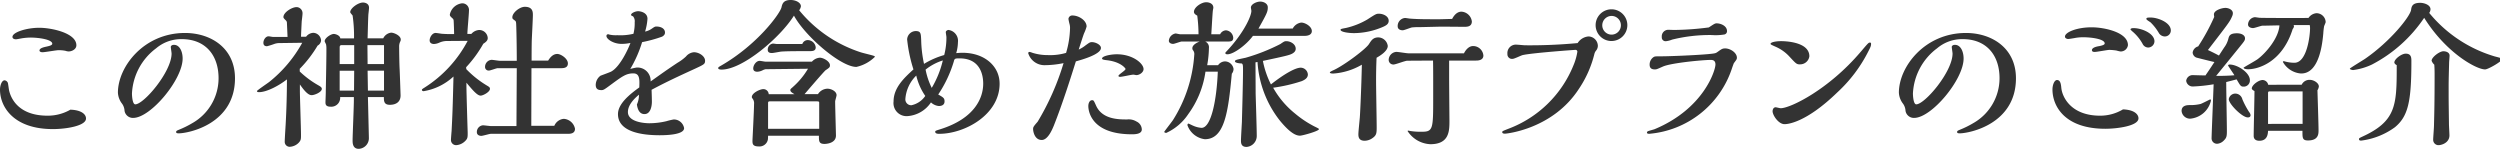
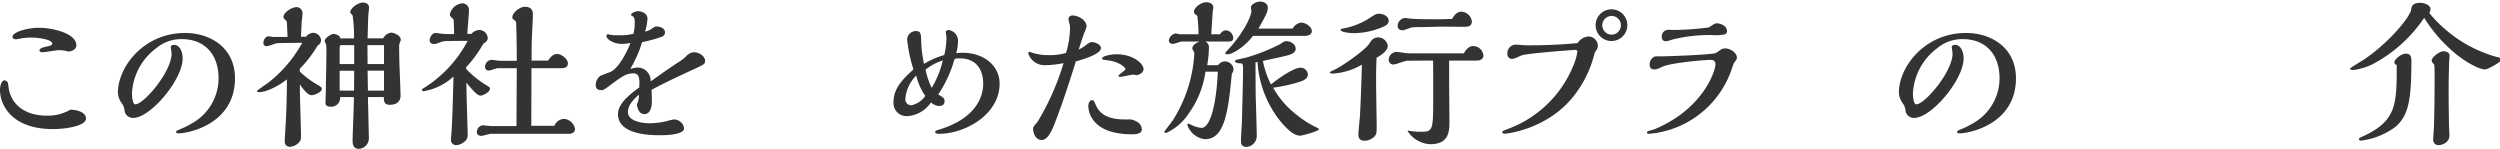
<svg xmlns="http://www.w3.org/2000/svg" width="420" height="25">
  <defs>
    <clipPath id="a">
      <path data-name="長方形 10584" transform="translate(-18429 15948)" fill="none" stroke="#707070" d="M0 0h420v25H0z" />
    </clipPath>
    <clipPath id="b">
      <path data-name="長方形 10524" fill="none" d="M0 0h420.332v25H0z" />
    </clipPath>
  </defs>
  <g data-name="マスクグループ 174" transform="translate(18429 -15948)" clip-path="url(#a)">
    <g data-name="グループ 33143">
      <g data-name="グループ 33100" transform="translate(-18429 15948)" clip-path="url(#b)" fill="#333">
        <path data-name="パス 10278" d="M14.449 19.911c0 1.246-3.367 1.776-5.568 1.776C2.254 21.686 0 17.922 0 15.059c0-.743.317-1.565.769-1.565a.668.668 0 0 1 .557.451c.052.186.159 1.087.212 1.3.423 1.749 1.988 4.189 6.442 4.189a7.587 7.587 0 0 0 3.844-1.008c1.749.053 2.625.716 2.625 1.485M2.677 6.602c-.265 0-.583-.106-.583-.4 0-.793 2.386-1.535 4.506-1.535 2.042 0 6.231.875 6.231 2.943 0 .662-.743 1.033-1.3 1.033A1.809 1.809 0 0 1 11 8.537a5.7 5.7 0 0 0-1.167-.105c-.4 0-2.279.344-2.7.344-.212 0-.5-.078-.5-.292 0-.423.848-.582 1.219-.663.318-.078.928-.185.928-.476 0-.716-2.279-1.034-3.658-1.034a9.917 9.917 0 0 0-1.326.106c-.186.027-.981.186-1.114.186" />
        <path data-name="パス 10279" d="M19.81 15.562c0-4.321 4.321-10.022 11.268-10.022 4.321 0 8.4 2.519 8.4 7.61 0 7.715-7.848 9.252-9.465 9.252-.4 0-.423-.132-.423-.238 0-.213.317-.292.476-.371a15.908 15.908 0 0 0 2.254-1.114 8.675 8.675 0 0 0 4.4-7.529c0-3.9-2.226-6.575-6.177-6.575a6.5 6.5 0 0 0-4.317 1.542 10.07 10.07 0 0 0-4.056 7.582c0 .4.08 1.83.557 1.83 1.432 0 6.1-5.462 6.1-8.537 0-.16-.133-.928-.133-1.114 0-.159.186-.345.53-.345.955 0 1.458 1.114 1.458 2.307 0 3.525-5.382 9.968-8.3 9.968a1.419 1.419 0 0 1-1.458-1.192 2.226 2.226 0 0 0-.476-1.273 3.277 3.277 0 0 1-.637-1.777" />
        <path data-name="パス 10280" d="M50.357 12.01a15.481 15.481 0 0 0 3.1 2.306c.318.186.609.345.609.61 0 .557-1.219 1.061-1.723 1.061-.743 0-1.618-1.326-1.961-1.8v1.057c0 1.06.186 6.256.186 7.423 0 .689 0 .9-.4 1.326a2.255 2.255 0 0 1-1.407.662.83.83 0 0 1-.927-.848c0-.424.133-2.466.159-2.942.133-2.387.212-5.17.212-7.53-1.273 1.008-3.367 2.148-4.693 2.148-.08 0-.345 0-.345-.186 0-.106 1.724-1.273 2.042-1.512a21.945 21.945 0 0 0 5.568-6.6l-3.925.053a2.5 2.5 0 0 0-.8.158 12.477 12.477 0 0 1-1.193.372c-.423 0-.609-.213-.609-.583 0-.477.371-1.087.874-1.087.106 0 .636.106.744.106h2.439l-.106-2.412a.562.562 0 0 0-.186-.372c-.292-.291-.4-.4-.4-.556 0-.769 1.4-1.671 2.227-1.671a1.032 1.032 0 0 1 .981 1.114c0 .186-.107 1.061-.133 1.245-.019.372-.119 2.36-.119 2.625h.848a1.6 1.6 0 0 1 1.22-.663 1.355 1.355 0 0 1 1.3 1.3 1.083 1.083 0 0 1-.582.848 20.439 20.439 0 0 1-3 3.9Zm14.025-5.568a1.7 1.7 0 0 1 1.326-.955c.5 0 1.617.5 1.617 1.14a.633.633 0 0 1-.054.297 1.841 1.841 0 0 0-.213.928c0 .476.028 2.916.081 3.764.025.5.158 4.294.158 4.426 0 1.061-.741 1.565-1.8 1.565-.981 0-1.007-.61-1.007-1.3h-2.679c0 .159.159 6.522.159 6.788a1.789 1.789 0 0 1-1.7 1.909c-1.034 0-1.034-1.008-1.034-1.432 0-.769.213-5.647.213-6.708v-.56h-2.304a1.492 1.492 0 0 1-1.618 1.62c-.848 0-.848-.477-.848-.741 0-.187.052-1.326.052-1.75s.106-4.825.106-7.29a3.554 3.554 0 0 0-.053-.663c-.053-.159-.238-.477-.238-.557 0-.53 1.033-1.22 1.537-1.22.239 0 1.033.212 1.087.743h2.306a23.868 23.868 0 0 0-.239-3.844c-.08-.106-.4-.451-.4-.557.004-.666 1.334-1.621 2.152-1.621.08 0 1.008.027 1.008.875 0 .159-.08.9-.107 1.087-.052.689-.105 3.261-.133 4.056Zm-4.878 4.322V7.583h-2.147c-.212 0-.292.159-.292.344v2.837Zm0 1.114h-2.439v3.34h2.412Zm5.011-1.114V7.583h-2.784c0 .451.025 2.677.025 3.181Zm0 4.454v-3.34h-2.758l.054 3.34Z" />
        <path data-name="パス 10281" d="M78.334 11.612a16.722 16.722 0 0 0 3.42 2.731c.451.265.557.345.557.583 0 .529-1.167 1.14-1.565 1.14-.556 0-1.326-.9-2.386-2.174v.5c0 1.246.211 7.847.211 7.9 0 .742 0 .981-.4 1.378a2.339 2.339 0 0 1-1.51.716.861.861 0 0 1-.9-.874c0-.212.08-1.246.106-1.485.133-2.571.186-3.738.318-9.173a9.661 9.661 0 0 1-5.01 2.465c-.16 0-.293-.078-.293-.211 0-.106.028-.133.451-.4a20.73 20.73 0 0 0 7.237-7.847l-3.551.027a3.194 3.194 0 0 0-1.246.292 2.411 2.411 0 0 1-.849.211c-.451 0-.743-.211-.743-.609 0-.5.424-1.246 1.008-1.246.133 0 .821.106.981.133a20.371 20.371 0 0 0 2.12.053c0-.53-.053-1.989-.078-2.254a.507.507 0 0 0-.213-.4c-.4-.371-.424-.423-.424-.636A2.374 2.374 0 0 1 77.618.557a1.123 1.123 0 0 1 1.167 1.246c0 .557-.265 3.287-.265 3.9h.663a1.884 1.884 0 0 1 1.3-.663 1.431 1.431 0 0 1 1.458 1.352c0 .291-.133.582-.743.954a20.6 20.6 0 0 1-2.89 3.951Zm14.793 9.52a1.9 1.9 0 0 1 1.591-1.167 2.058 2.058 0 0 1 1.882 1.667c0 .769-.688.849-1.166.849H82.47c-.239 0-1.352.345-1.618.345-.159 0-.741-.053-.741-.636a1.121 1.121 0 0 1 1.033-1.14c.186 0 1.167.133 1.379.133h4.242l.053-9.73h-3.209c-.212 0-1.219.4-1.457.4a.6.6 0 0 1-.663-.636 1.181 1.181 0 0 1 1.114-1.166c.186 0 1.139.159 1.352.159h2.863c0-1.618-.028-4.056-.08-5.621-.027-.9-.027-.981-.239-1.14-.4-.292-.424-.318-.424-.557 0-.743 1.22-1.749 2.094-1.749 1.353 0 1.353.9 1.353 1.4 0 .61-.16 3.606-.187 4.295-.027 1.352-.027 2.7-.027 3.341h2.783c.583-.955 1.141-1.114 1.539-1.114.582 0 1.775.769 1.775 1.59 0 .8-.794.8-1.219.8h-4.9l-.029 9.677Z" />
        <path data-name="パス 10282" d="M116.57 8.775c.875 0 1.883.663 1.883 1.432 0 .557-.186.636-1.723 1.352-2.889 1.325-4.772 2.2-7.264 3.526.024.662.052 1.617.052 1.988 0 .8-.239 2.095-1.245 2.095-.769 0-1.14-.663-1.273-1.618a3.821 3.821 0 0 0 .345-1.644c-.558.477-1.855 1.591-1.855 2.917 0 1.67 2.756 1.882 3.605 1.882a12.448 12.448 0 0 0 2.863-.345 11.817 11.817 0 0 1 1.22-.292 1.755 1.755 0 0 1 1.751 1.459c0 1.114-2.968 1.193-4.109 1.193-2.915 0-7-.53-7-3.552 0-1.8 2.121-3.421 3.58-4.48.052-1.3.106-2.36-1.009-2.36-1.193 0-1.856.5-3.738 1.883-1.139.848-1.272.928-1.617.928-.636 0-.954-.24-.954-.9a1.952 1.952 0 0 1 .794-1.512c.186-.08 1.51-.557 1.776-.689 1.539-.794 2.971-4 3.262-4.825a6.876 6.876 0 0 1-1.484.159c-1.38 0-2.547-.8-2.547-1.325 0-.292.239-.292.346-.292l.133.053a4.97 4.97 0 0 0 1.351.106 9.345 9.345 0 0 0 2.706-.239 7.248 7.248 0 0 0 .21-1.936 1.272 1.272 0 0 0-.265-.98c-.317-.16-.343-.16-.343-.265 0-.292.715-.611 1.192-.611.317 0 1.563.187 1.563 1.273a9.548 9.548 0 0 1-.4 2.148 3.109 3.109 0 0 0 1.034-.424c.5-.345.609-.424.85-.424.873 0 1.457.4 1.457 1.008 0 .264-.107.477-.477.689a22.458 22.458 0 0 1-3.367.927 20.453 20.453 0 0 1-1.988 4.507 10 10 0 0 1 1.06-.239 2.211 2.211 0 0 1 2.359 2.334c1.061-.743 2.387-1.723 4.507-3.128a7.89 7.89 0 0 0 1.431-1.061 1.928 1.928 0 0 1 1.326-.716" />
-         <path data-name="パス 10283" d="M143.855 11.241c-2.6 0-8.59-5.143-10.471-8.616-2.227 3.579-8.563 9.067-12.17 9.067-.185 0-.556-.028-.556-.24 0-.158.106-.211.476-.423 6.126-3.527 9.889-8.723 10.154-9.783.133-.583.292-1.246 1.565-1.246.8 0 1.7.424 1.7 1.061a1.393 1.393 0 0 1-.293.663 22.158 22.158 0 0 0 10.313 7.052c.4.133 1.326.345 1.989.53.08.027.423.106.423.239a6.37 6.37 0 0 1-3.128 1.7m-3.551 5.802c0 .9.133 5.329.133 5.727 0 1.405-1.882 1.405-1.908 1.405-.955 0-.955-.451-.955-1.379h-8.538l-.025.583a1.431 1.431 0 0 1-1.538 1.219c-1.06 0-1.06-.476-1.06-.98 0-.159.265-5.17.265-6.125a1.3 1.3 0 0 0-.16-.8c-.185-.265-.212-.292-.212-.4 0-.662 1.353-1.325 1.936-1.325a.9.9 0 0 1 .9.848h4.321c-.292-.185-.689-.371-.689-.688 0-.159.053-.186.5-.583a12.726 12.726 0 0 0 2.467-3l-7.107.078a1.8 1.8 0 0 0-.529.187 2.186 2.186 0 0 1-.875.238c-.37 0-.688-.133-.688-.557 0-.529.476-1.272 1.086-1.272.16 0 .822.133.955.133h7.821a1.965 1.965 0 0 1 1.326-.663c.582 0 1.7.61 1.7 1.273 0 .318-.08.4-.716.821-.291.212-3.419 3.872-3.551 4.03h2.253a1.945 1.945 0 0 1 1.588-.917c.663 0 1.537.452 1.537 1.087 0 .186-.239.9-.239 1.061m-4.243-8.458c-1.724 0-3.977 0-4.852.08-.238.027-1.3.239-1.512.239-.37 0-.715-.08-.715-.557a1.011 1.011 0 0 1 .875-1.033c.105 0 .583.078.688.078h4.242a.973.973 0 0 1 .928-.662 1.367 1.367 0 0 1 1.326 1.219c0 .583-.477.636-.981.636m1.565 8.7c0-.265-.08-.265-.716-.265h-7.5c-.24 0-.372.027-.372.265v4.348h8.591Z" />
        <path data-name="パス 10284" d="M167.935 14.05c0 5.276-5.939 8.431-10.127 8.431-.212 0-.691 0-.691-.344 0-.16.081-.187.849-.424 5.833-1.83 7.212-5.3 7.212-7.663 0-1.855-.77-4.242-3.951-4.242-.715 0-.874 0-.98.5a20.642 20.642 0 0 1-2.625 5.568c.875.5 1.061.61 1.061 1.167 0 .768-.821.768-.954.768a2.2 2.2 0 0 1-1.326-.609 5.177 5.177 0 0 1-3.95 2.306 2.195 2.195 0 0 1-2.334-2.465c0-2.307 1.777-3.95 3.34-5.382a24.72 24.72 0 0 1-1.061-5.037 1.476 1.476 0 0 1 1.432-1.405c.875 0 .875.4.928 1.512a20.849 20.849 0 0 0 .477 4 13.654 13.654 0 0 1 3.393-1.485 11.74 11.74 0 0 0 .371-3.022c0-.106-.106-.689-.106-.822 0-.212.292-.37.451-.37a1.841 1.841 0 0 1 1.591 2.041 6.86 6.86 0 0 1-.292 1.855c4.321-.476 7.29 1.962 7.29 5.117m-14-1.351a6.121 6.121 0 0 0-1.829 3.9.981.981 0 0 0 1.007 1.086 3.721 3.721 0 0 0 2.334-1.563 10.041 10.041 0 0 1-1.512-3.42m1.565-1.008a12.017 12.017 0 0 0 1.034 3.075 16.35 16.35 0 0 0 1.861-4.611 8.885 8.885 0 0 0-2.89 1.538" />
        <path data-name="パス 10285" d="M182.388 7.608c.635-.45.715-.53 1.06-.53.582 0 1.51.424 1.51.981 0 1.061-3.075 1.936-4.214 2.254-.716 2.279-2.2 7.025-3.711 10.816-.212.5-.956 2.386-2.015 2.386-1.246 0-1.458-1.51-1.458-1.829s.053-.424.769-1.245a42.917 42.917 0 0 0 4.348-9.836 15.983 15.983 0 0 1-3.1.344 2.849 2.849 0 0 1-2.837-2.014.211.211 0 0 1 .239-.212 2.1 2.1 0 0 1 .424.133 8.5 8.5 0 0 0 2.625.4 9.544 9.544 0 0 0 3.075-.371 15.637 15.637 0 0 0 .663-4.162 2.388 2.388 0 0 0-.08-.663 8.214 8.214 0 0 1-.186-.875.632.632 0 0 1 .688-.583c1.009 0 2.36.8 2.36 1.856a6.949 6.949 0 0 1-.423 1.14c-.107.239-.77 2.306-.9 2.73a5.34 5.34 0 0 0 1.163-.72m9.437 14.131c0 .769-1.061.822-1.644.822-7.131 0-7.343-4.215-7.343-4.746 0-.424.186-.981.636-.981.265 0 .291.08.663.9 1.034 2.333 3.791 2.333 5.223 2.333a2.483 2.483 0 0 1 1.563.345 1.509 1.509 0 0 1 .9 1.326m-.928-9.12c-.053 0-.4-.08-.477-.08-.344 0-1.883.371-2.253.371-.08 0-.265-.027-.265-.159 0-.239 1.193-.9 1.193-1.167 0-.08-.743-1.166-3.049-1.457-.5-.053-.9-.106-.9-.292 0-.424 1.458-.716 2.493-.716 2.652 0 4.479 1.537 4.479 2.492 0 .53-.662 1.008-1.219 1.008" />
        <path data-name="パス 10286" d="M202.518 12.037a15.787 15.787 0 0 1-2.888 7.131 8.845 8.845 0 0 1-3.686 3.155c-.106 0-.345-.027-.345-.185 0-.054 1.246-1.644 1.458-1.962a23.392 23.392 0 0 0 3.579-10.95 1.019 1.019 0 0 0-.239-.822.508.508 0 0 1-.08-.318c0-.53.769-.954 1.246-1.113h-3.023c-.211 0-1.219.4-1.457.4-.292 0-.716-.133-.716-.53a1.347 1.347 0 0 1 1.14-1.22c.105 0 .635.133.768.133h3.076a24.923 24.923 0 0 0-.213-3.128c-.238-.133-.556-.318-.556-.636 0-.769 1.246-1.617 2.067-1.617.212 0 1.193.078 1.193.927 0 .08-.08.4-.08.477-.053.292-.186 2.783-.265 3.977h1.485a1.16 1.16 0 0 1 .98-.663 1.337 1.337 0 0 1 1.221 1.246c0 .61-.4.636-.9.636h-3.819a1.038 1.038 0 0 1 .636 1.087 17.711 17.711 0 0 1-.291 2.889h1.829a1.456 1.456 0 0 1 1.167-.636 1.48 1.48 0 0 1 1.431 1.273 1.325 1.325 0 0 1-.292.8c-.609 6.574-1.245 11-4.532 11a3.565 3.565 0 0 1-2.916-2.333v-.054c0-.159.078-.238.185-.238.027 0 .663.318.8.37a4.188 4.188 0 0 0 1.378.346c1.619 0 2.546-4.693 2.731-9.438Zm14.661-7.238a1.893 1.893 0 0 1 1.432-1.007c.636 0 1.777.635 1.777 1.431 0 .61-.637.8-1.168.8h-8.724c-1.034 1.432-3.209 3.1-4.295 3.1-.107 0-.345-.027-.345-.212 0-.133.159-.185 1.113-1.3 2.307-2.731 3.262-5.037 3.262-5.78 0-.08-.081-.477-.081-.557 0-.583.981-1.008 1.565-1.008.557 0 1.273.318 1.273.955 0 .769-.159 1.061-1.563 3.579Zm-6.256 5.674c0 .663.025 4.587.025 5.249.028 1.007.186 5.964.186 7.078a1.84 1.84 0 0 1-1.723 1.883c-.928 0-.928-.716-.928-1.087 0-.424.133-2.625.159-3.128 0-.318.186-6.443.186-8.7 0-.743 0-1.114-.317-1.114-.213 0-1.035-.08-1.035-.345 0-.239.186-.265 1.8-.61a31.91 31.91 0 0 0 5.832-2.306c.583-.4.691-.477.981-.477.689 0 1.591.477 1.591 1.273 0 .291-.133.582-.636.848-.477.239-1.14.4-4.878 1.193a14.975 14.975 0 0 0 1.352 3.95c2.12-1.671 4.056-2.81 5.011-2.81a1.227 1.227 0 0 1 1.193 1.139c0 .611-.53.9-1.008 1.114a26.861 26.861 0 0 1-4.825 1.114 14.934 14.934 0 0 0 3.658 4.321 17.407 17.407 0 0 0 3.208 2.148c.743.371.822.4.822.5 0 .317-2.758 1.086-3.181 1.086-.663 0-1.644-.424-3.367-2.518a17.632 17.632 0 0 1-3.766-9.863Z" />
        <path data-name="パス 10287" d="M224.051 12.354c-.212 0-.636 0-.636-.186 0-.08.292-.239.716-.424 1.83-.875 5.356-3.526 5.859-4.348.4-.61.688-1.114 1.591-1.114a1.65 1.65 0 0 1 1.564 1.43c0 .9-1.378 1.7-1.882 1.989a83.973 83.973 0 0 0-.08 4.083c0 1.219.1 6.521.1 7.609 0 .928-.025 1.326-.663 1.776a2.325 2.325 0 0 1-1.351.477c-.928 0-1.061-.557-1.061-1.086 0-.452.212-2.413.24-2.811.052-.53.264-5.064.344-8.881a11.026 11.026 0 0 1-4.746 1.485m8.379-7.874a12.466 12.466 0 0 1-4.932 1.086c-.928 0-2.279-.186-2.279-.557 0-.133.08-.159.928-.317a12.68 12.68 0 0 0 3.551-1.405c1.433-.928 1.512-.981 1.989-.981.583 0 1.618.345 1.618 1.193 0 .53-.424.769-.874.981m11.028 5.7v2.97c0 1.113.053 6.866.053 7.1 0 1.723 0 3.977-3.209 3.977a4.8 4.8 0 0 1-3.818-2.2c0-.08.106-.08.159-.08.028 0 .212.053.239.053a11.184 11.184 0 0 0 2.042.133c1.856 0 1.856-.557 1.856-5.833v-2.44c0-.927 0-2.677-.028-3.685l-4.321.027c-.371 0-1.962.636-2.306.636a.778.778 0 0 1-.822-.769 1.375 1.375 0 0 1 1.3-1.351c.318 0 1.7.238 1.989.238h9.359c.424-.821.98-1.219 1.538-1.219a1.732 1.732 0 0 1 1.723 1.591c0 .663-.609.848-1.192.848Zm-1.591-6.946c.345 0 1.8-.053 2.095-.053.556-1.061 1.193-1.22 1.563-1.22a1.869 1.869 0 0 1 1.75 1.644c0 .9-.849.9-1.246.9-.583 0-3.209-.027-3.739-.027-.582 0-3.233.08-3.79.08a10.648 10.648 0 0 0-1.3.053c-.264.053-1.3.477-1.538.477-.423 0-.848-.186-.848-.663a1.352 1.352 0 0 1 1.245-1.405c.133 0 .716.106.822.106.636.053 1.591.106 3.42.106Z" />
        <path data-name="パス 10288" d="M266.846 6.123a1.608 1.608 0 0 1 1.593 1.566 1.283 1.283 0 0 1-.265.769 1.486 1.486 0 0 0-.318.609 18.231 18.231 0 0 1-2.6 5.859c-4.4 6.788-12.222 7.53-12.382 7.53s-.5 0-.5-.265c0-.159.105-.186 1.033-.557a18.961 18.961 0 0 0 10.923-10.632 9.722 9.722 0 0 0 .663-2.279.3.3 0 0 0-.318-.345c-.133 0-7.184.5-8.855.874-.265.054-1.405.636-1.7.636a.767.767 0 0 1-.874-.822 1.423 1.423 0 0 1 1.564-1.563c.212 0 1.193.106 1.432.106a85.783 85.783 0 0 0 8.8-.371 2.4 2.4 0 0 1 1.8-1.114m3.9.769a2.665 2.665 0 1 1 2.652-2.677 2.665 2.665 0 0 1-2.648 2.673m0-4.215a1.58 1.58 0 0 0-1.565 1.538 1.565 1.565 0 1 0 3.129 0 1.562 1.562 0 0 0-1.564-1.535" />
        <path data-name="パス 10289" d="M278.038 11.664c-.635 0-.9-.265-.9-.8a1.5 1.5 0 0 1 .663-1.272c.212-.133.345-.133 1.564-.133.875 0 5.329-.159 7.635-.371 1.167-.106 1.246-.159 1.485-.318.743-.53.875-.636 1.352-.636.849 0 1.962.716 1.962 1.565 0 .264-.107.37-.5.9-.053.081-.318.849-.37 1.008a16.076 16.076 0 0 1-13.839 10.87c-.106 0-.4 0-.4-.186s.133-.239.292-.292.822-.239.981-.292c8.271-3.447 10.233-9.889 10.233-10.87 0-.769-.557-.769-.822-.769-1.3 0-6.627.5-8.006 1.114-.954.424-1.061.477-1.326.477m10.396-7.735c.61 0 1.7.4 1.7 1.3a.561.561 0 0 1-.53.582 8.694 8.694 0 0 1-2.041.081 26.271 26.271 0 0 0-6.655.768 3.911 3.911 0 0 1-1.008.265.636.636 0 0 1-.723-.696 1.1 1.1 0 0 1 1.114-1.22c.133 0 .822.028.955.028a47.572 47.572 0 0 0 5.833-.424c.928-.61 1.033-.689 1.351-.689" />
-         <path data-name="パス 10290" d="M302.382 10.816c-.556 0-.663-.132-1.749-1.3a6.911 6.911 0 0 0-2.413-1.7c-.583-.265-.768-.345-.768-.451 0-.265.848-.451 1.776-.451.583 0 4.746.08 4.746 2.546a1.564 1.564 0 0 1-1.591 1.351m10.207-2.094c1.193-1.405 1.326-1.565 1.537-1.565.186 0 .212.08.212.212 0 .345-.08.53-.45 1.246a24.128 24.128 0 0 1-5.2 6.893c-5.409 5.249-8.51 5.356-8.881 5.356-1.034 0-2.014-1.512-2.014-2.174 0-.052.025-.662.529-.662.106 0 .689.159.822.159 1.67 0 8.112-3.182 13.441-9.465" />
        <path data-name="パス 10291" d="M319.012 15.562c0-4.321 4.321-10.022 11.268-10.022 4.321 0 8.4 2.519 8.4 7.61 0 7.715-7.848 9.252-9.465 9.252-.4 0-.423-.132-.423-.238 0-.213.317-.292.476-.371a15.909 15.909 0 0 0 2.254-1.114 8.675 8.675 0 0 0 4.4-7.529c0-3.9-2.226-6.575-6.177-6.575a6.5 6.5 0 0 0-4.317 1.542 10.07 10.07 0 0 0-4.056 7.582c0 .4.08 1.83.557 1.83 1.432 0 6.1-5.462 6.1-8.537 0-.16-.133-.928-.133-1.114 0-.159.186-.345.53-.345.955 0 1.458 1.114 1.458 2.307 0 3.525-5.382 9.968-8.3 9.968a1.419 1.419 0 0 1-1.458-1.192 2.226 2.226 0 0 0-.476-1.273 3.277 3.277 0 0 1-.637-1.777" />
-         <path data-name="パス 10292" d="M359.263 19.883c0 1.3-3.658 1.75-5.567 1.75-6.841 0-8.881-3.819-8.881-6.6 0-.769.318-1.591.768-1.591.583 0 .663.743.716 1.3.133 1.512 1.591 4.693 6.522 4.693a7.419 7.419 0 0 0 3.844-1.061c1.961.08 2.6.875 2.6 1.512m-3.048-11.24a6.072 6.072 0 0 1-.663-.159 9.838 9.838 0 0 0-1.167-.106c-.345 0-2.094.345-2.492.345-.08 0-.451 0-.451-.292 0-.477.9-.636 1.246-.689.345-.08.9-.186.9-.451 0-.716-2.12-1.034-3.6-1.034a7.26 7.26 0 0 0-1.458.133c-.159.027-.9.159-1.087.159-.159 0-.53-.106-.53-.4 0-.743 2.015-1.565 4.48-1.565 2.095 0 6.1.822 6.1 3a1.223 1.223 0 0 1-1.273 1.061m4.666-.663a1.061 1.061 0 0 1-.928-.61 7.492 7.492 0 0 0-1.563-1.962 4.175 4.175 0 0 1-.477-.451c0-.239.424-.239.53-.239 1.326 0 3.5.875 3.5 2.228a1.076 1.076 0 0 1-1.06 1.034m2.747-1.862a1.185 1.185 0 0 1-.981-.636 8.587 8.587 0 0 0-1.351-1.719c-.08-.08-.716-.424-.716-.583 0-.239.239-.239.742-.239 1.167 0 3.367.822 3.367 2.173a1 1 0 0 1-1.061 1.004" />
-         <path data-name="パス 10293" d="M367.991 19.936a1.426 1.426 0 0 1-1.484-1.3c0-.9.849-.981 1.351-.981a7.335 7.335 0 0 0 1.83-.186c.265-.08 1.591-.769 1.618-.769.133 0 .133.186.133.212a3.925 3.925 0 0 1-3.447 3.022m6.018-5.646c0 1.113.106 6.495.106 7.715 0 .875-.053 1.14-.477 1.565a1.762 1.762 0 0 1-1.113.582.91.91 0 0 1-.981-.9c0-.557.264-6.919.344-9.092a26.986 26.986 0 0 1-3.446.371 1.1 1.1 0 0 1-1.164-.953 1.091 1.091 0 0 1 1.139-.955c.027 0 1.75.053 2.095.053.424-.61.663-.955 1.51-2.253-.635-.133-2.916-.716-3.021-.744a.978.978 0 0 1-.637-.848 1.257 1.257 0 0 1 .928-1.034 34.309 34.309 0 0 0 2.7-4.958 3.686 3.686 0 0 1-.054-.424c0-.689 1.353-1.087 1.936-1.087.451 0 1.246.265 1.246.9a1.286 1.286 0 0 1-.133.53c-.371.875-.583 1.14-4.056 5.647 1.114.53 1.4.689 1.855.928.107-.186.743-1.14.875-1.352a4.044 4.044 0 0 0 .691-1.432c.132-.5.238-.954 1.457-.954.715 0 1.351.292 1.351.849 0 .264-.078.4-.4.821-.372.477-3.526 4.348-4.454 5.488 1.67 0 2.332-.053 3.075-.106-.08-.159-1.061-1.565-1.061-1.644 0-.025.028-.158.265-.158 1.3 0 3.393 1.351 3.393 2.624a1.029 1.029 0 0 1-1.033 1.087c-.5 0-.558-.133-1.193-1.22l-1.75.451Zm4.083 5.037c0 .4-.344.4-.476.4-.928 0-3.182-2.254-3.182-3.076a1.125 1.125 0 0 1 1.114-.928 1.235 1.235 0 0 1 1.166.955 13.938 13.938 0 0 0 1.14 2.147 1.062 1.062 0 0 1 .239.5m9.73-16.305a1.8 1.8 0 0 1 1.326-.8 1.55 1.55 0 0 1 1.563 1.485c0 .106-.239.61-.265.716a10.8 10.8 0 0 0-.133 1.167c-.557 6.627-2.969 6.76-3.763 6.76a3.807 3.807 0 0 1-3.023-1.935.147.147 0 0 1 .158-.133c.028 0 .081.027.107.027a6.17 6.17 0 0 0 1.67.239c2.095 0 2.625-4.507 2.625-5.833a3.048 3.048 0 0 0-.053-.5h-2.73a.27.27 0 0 1 .079.212.8.8 0 0 1-.211.451c-1.777 5.646-5.859 6.76-7.477 6.76-.583 0-.769-.159-.769-.265 0-.053 2.015-1.167 2.36-1.432 1.351-1.007 3.526-3.5 3.658-5.673-.4 0-2.412.053-2.863.053-.212 0-1.3.4-1.565.4-.317 0-.848-.133-.848-.61a1.272 1.272 0 0 1 1.139-1.22c.133 0 .743.106.875.106 1.219.027 2.651.027 3.871.027Zm-1.145 11.219a1.451 1.451 0 0 1 1.377-.822c.663 0 1.512.53 1.512 1.114a1.519 1.519 0 0 1-.238.635c.027.955.185 5.647.185 6.708 0 .61 0 1.724-1.776 1.724-.955 0-.927-.451-.927-1.618h-5.781c-.025.424-.052 1.67-1.458 1.67-.317 0-.954-.078-.954-.822 0-1.06.133-6.336.133-7.529-.106-.053-.451-.239-.451-.424 0-.582 1.14-1.431 1.83-1.431a1 1 0 0 1 .928.8Zm.158 6.574v-5.46h-5.541c-.158 0-.265.052-.265.264v5.2Z" />
        <path data-name="パス 10294" d="M419.059 9.463c1.14.292 1.273.345 1.273.5 0 .345-2.334 1.7-2.837 1.7-1.458 0-6.548-2.758-10.233-8.669a23.815 23.815 0 0 1-8.775 7.847 10.456 10.456 0 0 1-3.155.928c-.107 0-.557-.08-.557-.239 0-.08 2.147-1.379 2.545-1.644 4.268-2.942 7.555-7.078 7.742-8.218.078-.557.186-1.193 1.537-1.193.61 0 1.724.319 1.724 1.087a1.131 1.131 0 0 1-.212.61 22.5 22.5 0 0 0 10.949 7.29m-16.41 1.485c-.159-.08-.4-.265-.4-.451 0-.583 1.22-1.484 1.908-1.484.956 0 .956.715.956 1.3 0 6.788-.558 9.226-2.758 11.056a12.2 12.2 0 0 1-5.674 2.253c-.105 0-.37 0-.37-.239 0-.159.053-.186.556-.424 5.621-2.571 5.78-5.223 5.78-11.559Zm8.722 5.117c0 1.167.027 2.6.053 4.772 0 .291.08 1.617.08 1.908 0 1.22-1.273 1.644-1.856 1.644a.892.892 0 0 1-.874-.955c0-.345.133-1.935.133-2.307.053-2.12.105-3.977.105-8.562 0-.213 0-1.061-.052-1.7a1.679 1.679 0 0 1-.451-.663c0-.583 1.325-1.59 1.988-1.59.318 0 1.033.133 1.033.741 0 .159-.079.981-.079 1.167-.08 3.022-.08 3.446-.08 3.95Z" />
      </g>
    </g>
  </g>
</svg>